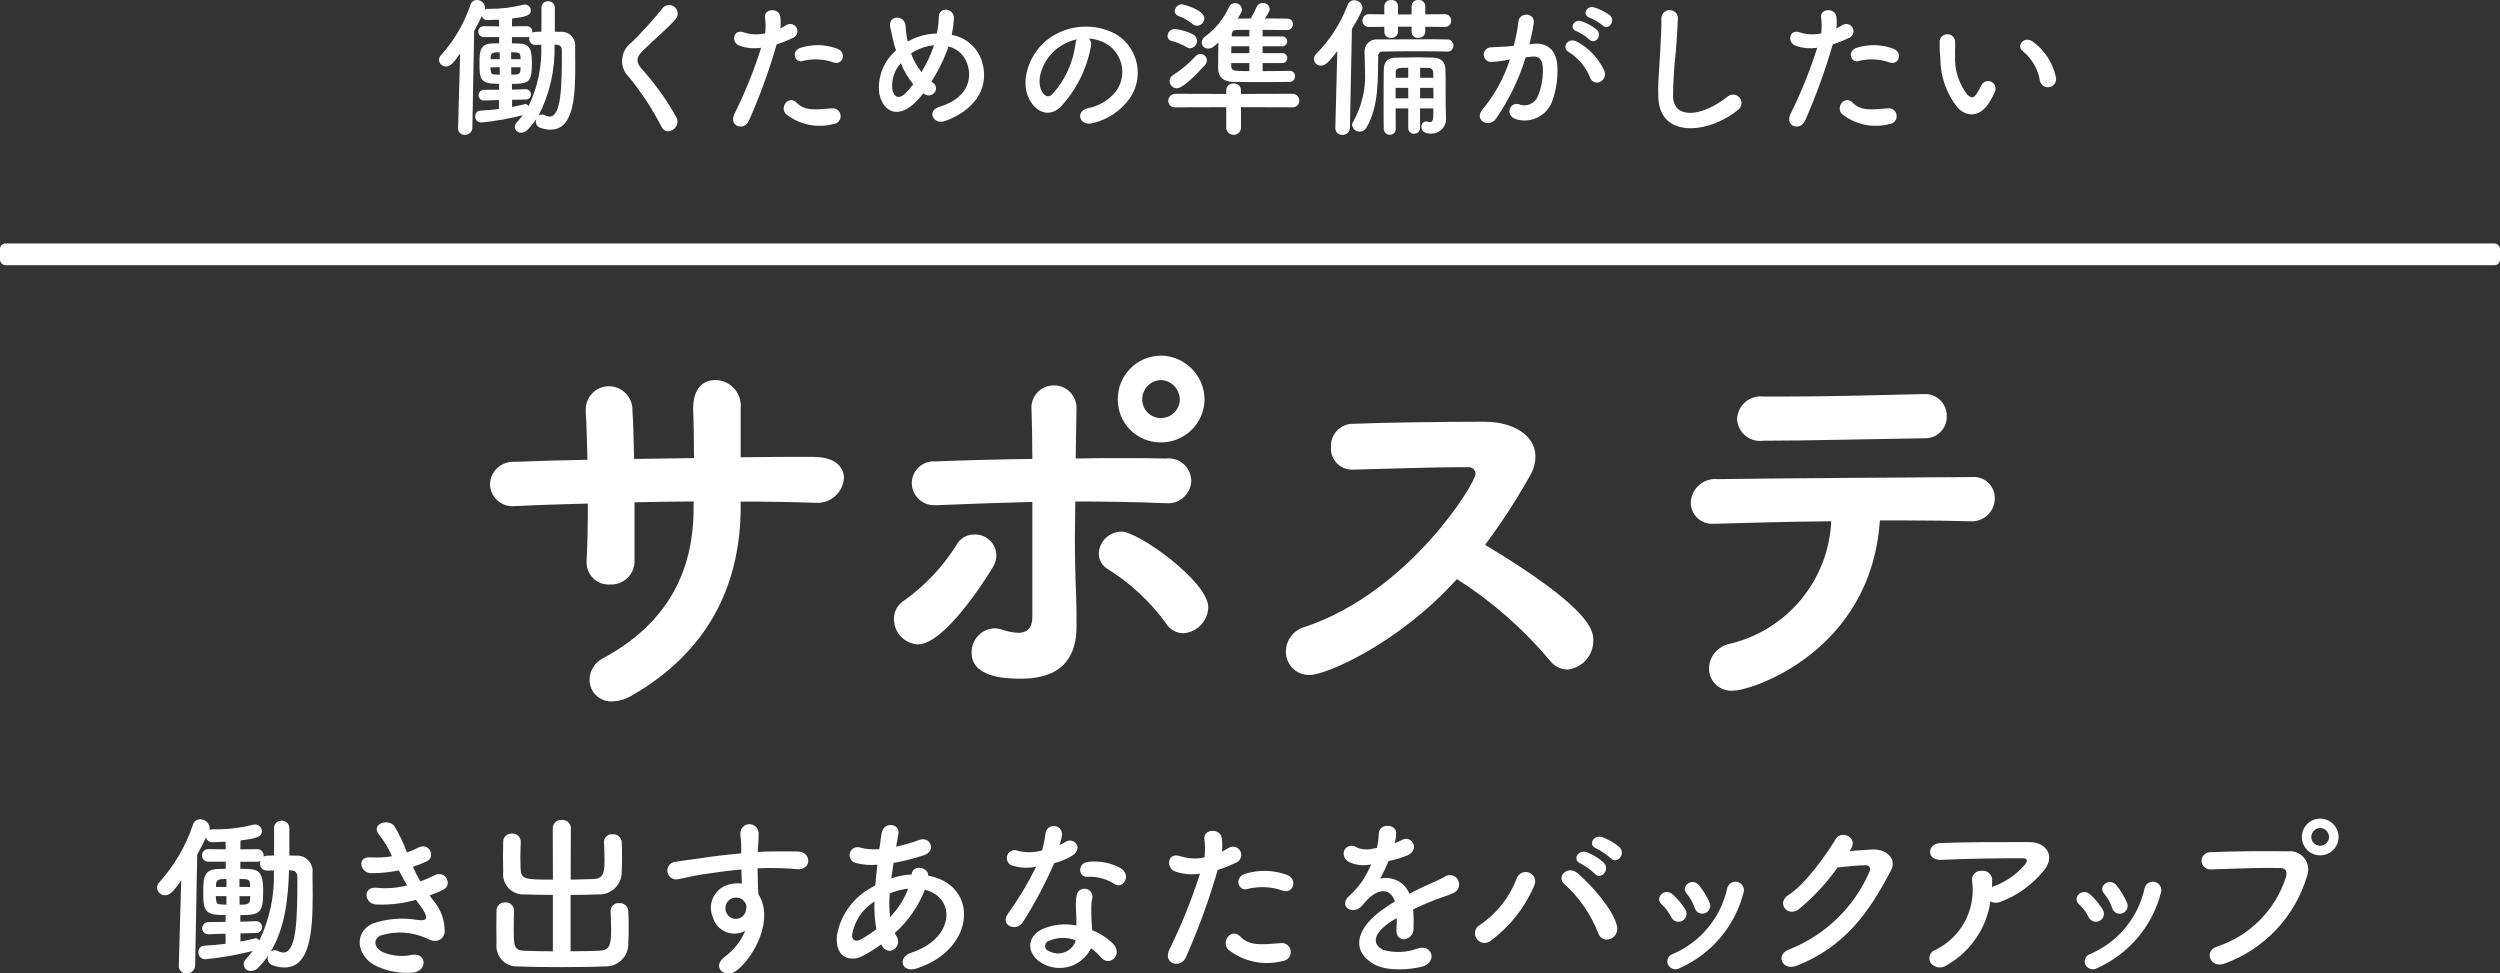
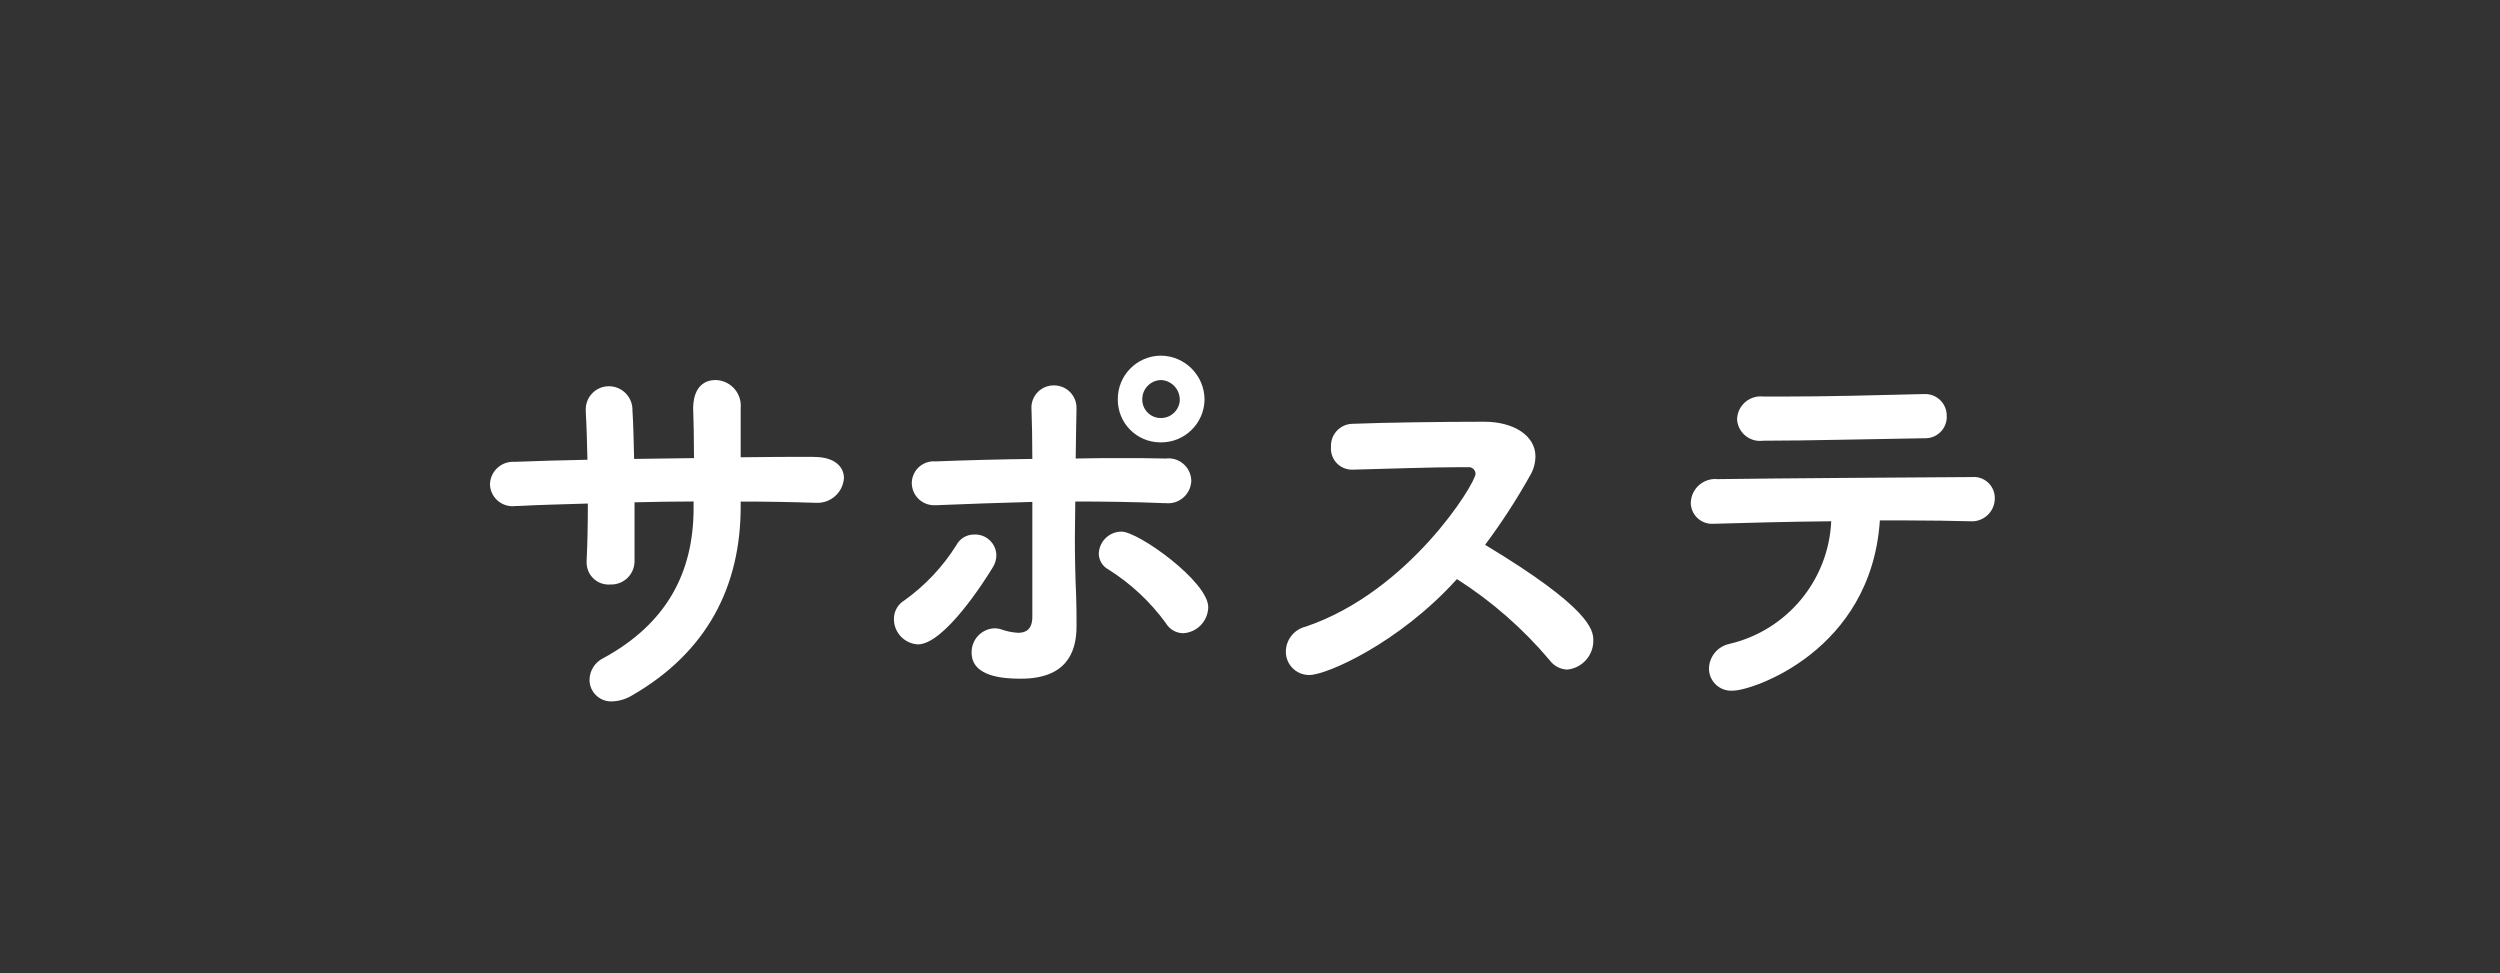
<svg xmlns="http://www.w3.org/2000/svg" id="b" viewBox="0 0 230 89.561">
  <rect x="0" y="0" width="230" height="89.561" fill="#333333" stroke="none" />
  <g id="c">
    <g id="d">
-       <path id="e" d="m20.751,86.831c-.656.08-1.344.144-1.984.176-.305.022-.534.287-.512.592-.022.34.237.633.577.655.01,0,.021.001.031.001,1.479-.143,2.944-.4,4.384-.768-.189.256-.392.502-.608.736-.134.133-.214.311-.224.5.019.353.319.624.672.608.263-.009.511-.125.688-.32.335-.337.636-.705.9-1.1-.031.082-.048.168-.048.256-.007.288.175.547.448.64.347.129.714.197,1.084.2,2.384,0,2.608-3.28,2.608-6.688,0-.672-.016-1.36-.016-1.984.106-.784-.444-1.505-1.227-1.611-.113-.015-.227-.017-.341-.005l-.56-.016v-2.5c.01-.377-.288-.691-.665-.701-.018,0-.037,0-.055,0-.368-.013-.676.275-.688.643,0,.019,0,.038,0,.057v2.5l-.592.016c-.13-.003-.258.031-.368.1v-.1c.011-.317-.238-.582-.555-.593-.018,0-.036,0-.053,0l-1.536.016c0-.3.016-.576.016-.816,1.264-.176,1.968-.272,1.968-.848,0-.345-.279-.624-.624-.624-.059-.003-.118.003-.176.016-1.144.292-2.32.437-3.5.432h-.276c-.088-.001-.175.015-.256.048.017-.057.028-.116.032-.176-.038-.456-.422-.805-.88-.8-.301-.002-.567.193-.656.48-.655,1.96-1.706,3.764-3.088,5.3-.137.136-.217.319-.224.512.015.394.342.705.736.7.5,0,.864-.5,1.488-1.36l-.224,7.824v.032c-.01.37.281.679.652.69.023,0,.045,0,.068-.002.414.019.765-.301.784-.715,0-.002,0-.004,0-.005l.192-10.208c.288-.512.56-1.04.816-1.584.051.273.298.465.576.448h.032c.208-.016.64-.016,1.184-.048,0,.208.016.448.016.7l-1.584-.016c-.315-.02-.586.218-.607.533,0,.014-.001.029-.001.043-.003.315.249.574.565.577.014,0,.029,0,.043-.001h1.584v.656c-.224,0-.448.016-.672.016-1.248.036-1.396.66-1.396,1.972,0,1.536,0,2.192,1.44,2.256.192,0,.4.016.624.016l-.016.624-1.52.016c-.317-.027-.595.209-.622.526-.001.017-.002.033-.002.05-.002.3.24.544.54.546.017,0,.035,0,.052-.002h.032l1.524-.052v.932Zm5.84-6.768c.08,0,.144.016.224.016.3.016.544.16.544.608,0,3.744-.048,6.944-1.3,6.944-.179-.009-.354-.058-.512-.144-.09-.044-.188-.066-.288-.064-.137-.004-.27.048-.368.144,1.364-2.24,1.62-5.008,1.7-7.504Zm-3.568,1.536h-.992v-.736c.144,0,.3.016.432.016.448.016.528.144.544.5l.016.22Zm.5,4.24c.299.027.563-.193.59-.492.002-.017.002-.035.002-.052.004-.297-.234-.541-.531-.545-.015,0-.03,0-.045.001h-.02l-1.408.048v-.608c1.856,0,2.1-.224,2.1-2.224,0-2.032-.544-2.032-2.1-2.032v-.656h1.536c.104.006.208-.016.3-.064-.02.068-.03.138-.032.208-.015.356.262.657.619.672.018,0,.035,0,.053,0h.032c.192,0,.384-.016.576-.016.088,2.232-.372,4.451-1.34,6.464-.055-.13-.179-.217-.32-.224-.034-.003-.069.002-.1.016-.4.1-.832.208-1.312.288v-.752l1.4-.032Zm-.5-3.392c0,.1-.016.176-.016.272-.016.352-.176.48-.528.5-.144,0-.288.016-.432.016l-.016-.784.992-.004Zm-2.192-.848h-.96v-.16c.016-.288.048-.528.544-.56.128,0,.272-.016.416-.016v.736Zm0,1.632c-.128,0-.272-.016-.4-.016-.448-.016-.528-.1-.56-.48,0-.08-.016-.176-.016-.288h.976v.784Zm18.688-.848c.433-.147.855-.324,1.264-.528.9-.448.208-1.92-.912-1.28-.386.202-.787.373-1.2.512-.255-.435-.484-.883-.688-1.344.437-.138.865-.305,1.28-.5.848-.4.24-1.808-.816-1.248-.322.174-.66.318-1.008.432-.305-.841-.691-1.65-1.152-2.416-.576-.784-2.272-.176-1.376.832.471.59.858,1.241,1.152,1.936-.656.107-1.321.141-1.984.1-1.28-.1-.96,1.456.08,1.456.853.001,1.704-.085,2.54-.256.256.5.512.96.752,1.376-.897.238-1.829.314-2.752.224-1.36-.176-1.216,1.456-.112,1.536,1.242.055,2.485-.091,3.68-.432.112.176.24.32.352.48.928,1.248.672,1.488-.192,1.376-1.41-.245-2.859-.124-4.208.352-1.788.908-1.34,3.152.548,3.952.995.44,2.083.627,3.168.544,1.44-.128,1.344-1.9-.08-1.632-.868.182-1.772.098-2.592-.24-.736-.3-1.072-1.152-.24-1.552,1.398-.44,2.91-.343,4.24.272.72.416,1.488.272,1.648-.56.027-1.071-.343-2.114-1.04-2.928-.112-.16-.24-.304-.352-.464Zm11.344,5.136c-.976,0-1.9-.016-2.624-.048-.96-.048-.976-.416-.976-2.064,0-.56.016-1.168.032-1.632v-.032c-.02-.419-.376-.742-.795-.721-.007,0-.014,0-.021.001-.413-.028-.771.285-.798.698-.001.018-.002.036-.002.054,0,.432-.016.976-.016,1.52,0,.56.016,1.1.016,1.536-.109,1.038.644,1.967,1.681,2.076.116.012.234.014.351.004.992.048,2.416.064,3.872.064s2.944-.016,4.048-.064c1.144.057,2.117-.825,2.174-1.969.002-.048.003-.095.002-.143.016-.448.032-.992.032-1.52s-.016-1.056-.032-1.456c-.022-.43-.388-.76-.818-.738-.01,0-.02.001-.03.002-.395-.036-.745.255-.781.651-.001.016-.002.033-.003.049v.032c.016.464.048,1.1.048,1.712,0,1.36-.112,1.888-1.056,1.936-.72.032-1.68.048-2.672.048v-5.18c.864,0,1.728-.016,2.528-.048,1.134.066,2.107-.8,2.173-1.934.003-.048.004-.097.003-.146.016-.448.032-.928.032-1.392s-.016-.928-.032-1.328c-.022-.43-.388-.76-.818-.738-.01,0-.02.001-.03.002-.395-.036-.745.255-.781.651-.001.016-.002.033-.003.049v.032c.016.464.048,1.008.048,1.536,0,1.2-.048,1.824-1.056,1.856l-2.06.052.016-4.784c-.029-.418-.391-.733-.809-.704-.013,0-.026.002-.039.004-.411-.039-.775.263-.814.673,0,.009-.002.018-.002.027l.016,4.784c-2.64,0-2.944-.016-2.976-1.072,0-.272-.016-.608-.016-.944,0-.5.016-1.008.032-1.472v-.032c-.02-.419-.376-.742-.795-.721-.007,0-.014,0-.021.001-.413-.028-.771.285-.798.698-.001.018-.002.036-.002.054,0,.432-.016.912-.016,1.392,0,.5.016.976.016,1.408-.105,1.025.64,1.941,1.664,2.046.121.012.243.013.364.002.768.032,1.648.048,2.544.048v5.184Zm17.7-1.888c-.389.933-1.02,1.745-1.828,2.352-1.392.992,0,2.128,1.072,1.28,1.692-1.364,3.392-4.752,1.968-6.992-.016-.352-.048-.688-.048-.912,0-.464-.016-.96-.032-1.472.416-.016.8-.032,1.168-.032.992.016,1.376.016,2.512.112,1.28.1,1.344-1.6,0-1.632-1.088-.016-1.648,0-2.432,0-.352,0-.768.016-1.232.048,0-.08.016-.16.016-.24.032-.432.08-1.168.064-1.536-.032-.463-.433-.813-.896-.782-.438.03-.779.391-.784.83,0,.512.1.576.08,1.568v.288c-1.408.128-2.848.3-3.648.432-.672.112-1.712.224-2.352.336-.449.008-.807.38-.799.829.008.449.38.807.829.799.033,0,.065-.003.098-.008.48-.08,1.232-.288,2.384-.464.832-.128,2.16-.32,3.5-.448.016.464.032.944.048,1.3-.464-.054-.934-.005-1.376.144-1.151.406-1.755,1.668-1.349,2.819.022.061.046.122.073.181.322,1.082,1.459,1.699,2.542,1.377.146-.043.286-.103.418-.177h.004Zm-.016-2.608c.122.178.159.401.1.608-.025.525-.47.93-.995.905-.388-.018-.725-.27-.853-.637-.175-.464.024-.986.464-1.216.329-.16.717-.135,1.024.064.094.084.179.176.256.276h.004Zm12.572,3.952c.608,1.136,1.936.112,1.376-.816-.068-.101-.127-.208-.176-.32,1.226-1.089,2.175-2.455,2.768-3.984,2.9.72,2.736,4.5-1.248,5.792-1.312.432-.912,1.92.528,1.44,5.456-1.792,5.7-7.68,1.024-8.528.064-.768-1.408-1.072-1.52-.128v.032h-.192c-.573.042-1.138.16-1.68.352.064-.448.128-.912.208-1.424.938-.167,1.863-.401,2.768-.7,1.264-.416.56-1.776-.368-1.424-.704.258-1.426.467-2.16.624.064-.368.144-.768.208-1.168.176-.96-1.376-1.216-1.552-.032-.064.48-.144.96-.208,1.424-.579.062-1.164.019-1.728-.128-.382-.146-.81.045-.956.427-.146.382.045.81.427.956.026.01.054.019.081.026.653.166,1.329.22,2,.16-.08.656-.144,1.3-.192,1.9-.24.128-.464.256-.672.384-1.516.94-2.558,2.483-2.864,4.24-.176,2.144,1.344,2.4,2.336,1.888.608-.317,1.191-.681,1.744-1.088l.048.096Zm2.432-5.216c-.367.976-.934,1.864-1.664,2.608-.084-.722-.095-1.451-.032-2.176.528-.212,1.08-.357,1.644-.432h.052Zm-2.928,3.74c-.453.341-.929.651-1.424.928-.416.224-.848.16-.8-.48.231-1.245.974-2.336,2.048-3.008-.028.857.031,1.715.176,2.56Zm21.92-4.16c.784.5,1.616-.832.528-1.488-.902-.48-1.929-.675-2.944-.56-1.024.1-.96,1.424-.08,1.376.883-.049,1.758.188,2.496.676v-.004Zm-7.216-1.6c-.755,1.527-1.634,2.989-2.628,4.372-.7,1.04.832,1.664,1.424.7,1.089-1.723,2.047-3.525,2.864-5.392.605-.155,1.182-.402,1.712-.732,1.024-.736.016-1.728-.7-1.216-.165.101-.336.191-.512.272.105-.318.18-.644.224-.976.005-.423-.334-.77-.757-.775-.375-.005-.697.262-.763.631-.063.546-.17,1.087-.32,1.616-.714.206-1.47.223-2.192.048-.364-.177-.802-.025-.978.338s-.025.802.338.978c.056.027.115.047.176.059.687.199,1.412.226,2.112.08v-.004Zm5.04,7.5c.34.235.646.515.912.832.768.928,2.064-.208,1.152-1.216-.557-.554-1.221-.99-1.952-1.28-.016-.352-.048-.688-.064-.992-.016-.456-.016-.856-.016-1.224.003-.254.037-.506.1-.752.062-.401-.214-.776-.615-.838-.376-.058-.734.181-.825.55-.067.353-.094.713-.08,1.072.016.4.048.8.048,1.2v.56c-1.031-.211-2.101-.107-3.072.3-1.656.74-1.476,2.468.012,3.22,1.556.839,3.497.258,4.335-1.298.022-.042.044-.084.065-.126v-.008Zm-1.424-.74c-.016.048,0,.112-.016.16-.37.879-1.383,1.291-2.262.921-.057-.024-.112-.051-.166-.081-.258-.075-.405-.345-.33-.603.045-.153.162-.275.314-.325.778-.35,1.663-.376,2.46-.072Zm19.056-4.564c1.008.336,1.44-1.072.368-1.456-1.236-.451-2.586-.479-3.84-.08-1.056.368-.56,1.68.272,1.376,1.06-.258,2.171-.202,3.2.16Zm0,6.48c.457-.042.793-.447.751-.904-.042-.457-.447-.793-.904-.751-.018.002-.037.004-.055.007-1.872.16-2.848.24-3.664-.592-.832-.848-1.824.416-1.136,1.184,1.41,1.121,3.266,1.512,5.008,1.056Zm-5.968-8.384c.556-.167,1.096-.382,1.616-.64.404-.118.636-.542.518-.947-.118-.404-.542-.636-.947-.518-.069.02-.135.05-.195.089-.192.112-.384.224-.608.336.051-.426.046-.856-.016-1.28-.16-.88-1.664-.832-1.6.08.077.573.082,1.154.016,1.728-.732.161-1.493.126-2.208-.1-1.2-.432-1.36,1.024-.544,1.376.747.272,1.551.35,2.336.224-.757,2.382-1.693,4.703-2.8,6.944-.672,1.364,1.024,1.828,1.5.756,1.159-2.613,2.139-5.302,2.932-8.048Zm16.288-2.512c.091-.301.134-.614.128-.928-.032-.784-1.536-.88-1.6.08-.013.453-.072.903-.176,1.344-.08.016-.176.016-.24.032-.491.146-1.016.135-1.5-.032-1.12-.752-1.9.752-.752,1.328.626.266,1.321.328,1.984.176-.222.489-.473.965-.752,1.424-.369.552-.806,1.056-1.3,1.5-.96.864.208,1.776,1.088.992.133-.129.257-.268.368-.416l.064-.064c1.04-1.2,2.272-1.36,2.7-.016-.3.176-.56.352-.784.5-2.9,1.9-3.28,4.064-1.12,5.28,1.248.7,3.424.464,4.368.224,1.472-.384,1.024-2.112-.384-1.68-1.015.379-2.125.424-3.168.128-.9-.448-1.136-1.408.848-2.688.128-.08.272-.16.416-.24,0,.336-.016.7-.032,1.04-.048.624.32.928.72.912.502-.052.875-.488.848-.992.03-.587.019-1.175-.032-1.76.64-.3,1.36-.624,2.032-.88.848-.32,1.216-.4,1.728-.656.422-.21.593-.722.383-1.144-.21-.422-.722-.593-1.144-.383-.049.024-.095.053-.139.087-.405.221-.821.418-1.248.592-.624.272-1.3.608-1.952.944-.432-1.061-1.572-1.652-2.688-1.392.285-.524.542-1.064.768-1.616.603-.115,1.193-.292,1.76-.528,1.184-.592.32-1.92-.56-1.392-.218.11-.442.207-.672.288l.04-.064Zm19.872,1.44c.544.608,1.44-.384.8-1.024-.478-.405-1.025-.719-1.616-.928-.752-.24-1.328.736-.512,1.056.482.237.928.538,1.328.896Zm-1.472,1.424c.528.624,1.456-.336.832-1.008-.462-.422-1-.753-1.584-.976-.736-.272-1.376.7-.56,1.04.481.25.923.568,1.312.944Zm2.032,4.752c-.384-1.472-2.176-3.536-3.568-4.768-.96-.848-2.032.3-1.264.96,1.355,1.228,2.411,2.749,3.088,4.448.384,1.248,2.064.592,1.744-.64Zm-11.6,1.408c1.764-1.301,3.146-3.053,4-5.072.207-.434.022-.954-.413-1.161-.434-.207-.954-.022-1.161.413-.017.035-.031.071-.043.108-.661,1.74-1.846,3.231-3.392,4.268-.424.243-.57.783-.327,1.207.243.424.783.57,1.207.327.045-.026.089-.056.129-.09Zm20.128-3.5c-.247-.569-.57-1.102-.96-1.584-.656-.784-1.728.1-1.152.736.331.398.586.854.752,1.344.114.384.518.604.902.49.384-.114.604-.518.49-.902-.009-.03-.02-.059-.032-.088v.004Zm-2.72,6.012c2.894-1.293,5.043-3.832,5.84-6.9.142-.407-.072-.852-.479-.994s-.852.072-.994.479c-.011.032-.02.065-.027.099-.599,2.714-2.478,4.969-5.04,6.048-.368.136-.556.544-.42.912.006.016.013.032.02.048.187.38.647.536,1.027.349.025-.012.049-.026.073-.041Zm.512-5.344c-.319-.533-.718-1.013-1.184-1.424-.752-.672-1.68.336-1.024.9.377.351.686.769.912,1.232.196.358.644.49,1.002.294.358-.196.49-.644.294-1.002h0Zm15.184-5.568c.752-1.072-.848-1.84-1.376-.944-.736,1.264-2.816,4.208-4.352,5.152-1.088.672-.144,2.048.928,1.328,1.371-1.12,2.582-2.423,3.6-3.872.72-.08,1.888-.192,2.56-.208.384-.016.512.288.384.592-1.414,3.267-4.067,5.84-7.376,7.152-1.328.464-.672,2.032.688,1.5,4.5-1.776,6.7-5.024,8.656-8.752.592-1.136-.48-2-1.712-1.936-.64.032-1.424.1-2.112.144l.112-.156Zm12.864,4.784c.28.156.617.174.912.048,1.553-.579,2.923-1.562,3.968-2.848,1.12-1.264.352-2.656-1.312-2.656-2.4,0-5.888-.016-8.208.1-1.2.064-1.28,1.6.128,1.536,2.24-.112,5.728-.16,7.52-.144.416,0,.416.24.176.576-.781.912-1.784,1.606-2.912,2.016-.048.016-.08.048-.128.064.016-.192.016-.4.016-.592.037-.469-.313-.879-.782-.917-.059-.005-.119-.003-.178.005-.45-.042-.85.288-.892.738-.007.079-.003.159.012.238.344,2.6-1.007,5.129-3.36,6.288-.432.134-.674.592-.541,1.024.025.08.061.155.109.224.38.443,1.042.507,1.5.144,2.152-1.234,3.617-3.389,3.972-5.844Zm12.56.112c-.247-.569-.57-1.102-.96-1.584-.656-.784-1.728.1-1.152.736.331.398.586.854.752,1.344.108.386.508.612.894.504.386-.108.612-.508.504-.894-.01-.036-.023-.072-.039-.106Zm-2.72,6.016c2.894-1.293,5.043-3.832,5.84-6.9.142-.407-.072-.852-.479-.994s-.852.072-.994.479c-.011.032-.02.065-.027.099-.599,2.714-2.478,4.969-5.04,6.048-.368.136-.556.544-.42.912.006.016.013.032.02.048.187.38.647.536,1.027.349.025-.012.049-.026.073-.041Zm.512-5.344c-.319-.533-.718-1.013-1.184-1.424-.752-.672-1.68.336-1.024.9.377.351.686.769.912,1.232.196.358.644.49,1.002.294s.49-.644.294-1.002h0Zm21.68-6.7c-.004-.937-.763-1.696-1.7-1.7-.932.008-1.683.768-1.68,1.7,0,.928.752,1.68,1.68,1.68.934.003,1.694-.75,1.7-1.684v.004Zm-10.464,11.628c3.645-1.325,6.446-4.299,7.552-8.016.346-.863-.072-1.843-.935-2.189-.256-.103-.534-.141-.809-.111-2.032-.032-5.024-.016-7.136.08-.438-.011-.802.334-.813.772-.011.438.334.802.772.813.024,0,.049,0,.073-.001,2.3-.08,4.832-.176,6.4-.128.592.016.64.416.512.848-.971,3.024-3.333,5.398-6.352,6.384-1.216.38-.624,2.06.736,1.548Zm9.584-11.632c-.003.445-.367.803-.812.8-.001,0-.003,0-.004,0-.445.006-.81-.351-.816-.796,0-.001,0-.003,0-.004,0-.453.363-.823.816-.832.453.009.816.379.816.832Z" style="fill:#fff;" />
-       <rect id="f" y="22.399" width="230" height="2" rx=".5" ry=".5" style="fill:#fff;" />
      <path id="g" d="m74.869,42.031c-2.166,0-4.446,0-6.726.038v-4.522c.119-1.303-.841-2.457-2.145-2.576-.045-.004-.09-.007-.135-.008-2.2,0-2.09,2.47-2.09,2.66.038,1.026.076,2.7.076,4.522l-5.51.076c-.038-1.71-.076-3.268-.152-4.446.038-1.2-.905-2.203-2.105-2.241-.02,0-.041,0-.061-.001-1.175-.002-2.129.95-2.131,2.125,0,.039,0,.078.003.117v.152c.076,1.216.114,2.736.152,4.37-2.28.038-4.522.114-6.688.19-1.174-.082-2.193.802-2.275,1.976-.003.038-.004.076-.005.114.046,1.147,1.013,2.039,2.159,1.993.066-.003.131-.008.197-.017h.19c2.014-.114,4.18-.152,6.46-.228,0,1.938-.038,3.8-.114,5.244v.152c-.019,1.117.87,2.037,1.987,2.057.06.001.12,0,.179-.005,1.186.053,2.189-.866,2.242-2.052.003-.063.003-.127,0-.19v-5.32c1.786-.038,3.61-.076,5.434-.076v.608c0,5.966-2.508,10.64-8.284,13.794-.781.368-1.283,1.151-1.292,2.014.006,1.099.902,1.985,2.001,1.978.03,0,.059,0,.089-.002.63-.023,1.245-.204,1.786-.528,6.954-3.99,10.032-10.07,10.032-17.4v-.456c2.318,0,4.636.038,6.84.114h.076c1.343.082,2.498-.938,2.584-2.28,0-.988-.8-1.938-2.736-1.938l-.038-.008Zm24.168-4.484c.018-1.136-.888-2.072-2.023-2.09-.022,0-.044,0-.067,0-1.131-.005-2.052.908-2.057,2.039,0,.068.003.136.009.203v.076c.038,1.026.076,2.584.076,4.446-2.964.038-5.966.114-8.892.228-1.112-.099-2.093.722-2.192,1.834-.004.047-.007.095-.008.142,0,1.137.922,2.058,2.059,2.057.047,0,.094-.002.141-.005h.114c2.926-.114,5.852-.228,8.778-.3v10.56c0,1.14-.57,1.482-1.292,1.482-.518-.026-1.03-.127-1.52-.3-.22-.075-.451-.113-.684-.114-1.19.055-2.119,1.051-2.09,2.242,0,2.242,3,2.394,4.522,2.394,4.142,0,5.13-2.356,5.13-4.826,0-1.064,0-1.634-.038-2.85-.076-1.634-.114-3.5-.114-5.358,0-1.1.038-2.2.038-3.268,2.736,0,5.472.038,8.17.152h.152c1.173.119,2.22-.736,2.339-1.909.006-.061.01-.122.011-.183-.039-1.159-1.01-2.067-2.169-2.029-.063.002-.125.007-.187.015-1.33-.038-2.7-.038-4.1-.038-1.368,0-2.774,0-4.18.038.038-1.862.038-3.5.076-4.6l-.002-.038Zm11.78-.8c-.015-2.218-1.81-4.013-4.028-4.028-2.204.021-3.973,1.824-3.952,4.028,0,0,0,0,0,0-.015,2.168,1.73,3.937,3.898,3.952.018,0,.036,0,.054,0,2.203.021,4.006-1.747,4.028-3.95v-.002Zm-26.372,22.536c2.432,0,6.194-5.928,6.878-7.068.23-.349.349-.76.342-1.178-.047-1.068-.945-1.899-2.014-1.862-.7-.016-1.349.367-1.672.988-1.24,1.977-2.854,3.694-4.75,5.054-.621.361-.999,1.03-.988,1.748.005,1.235.971,2.251,2.204,2.318Zm24.4-1.026c1.279-.069,2.288-1.113,2.314-2.394,0-2.356-6.422-6.954-7.98-6.954-1.124.001-2.047.89-2.09,2.014.001.626.353,1.198.91,1.482,2.04,1.29,3.819,2.952,5.244,4.9.328.576.935.938,1.598.952h.004Zm-.3-21.508c-.014.953-.795,1.717-1.748,1.71-.939.006-1.704-.751-1.71-1.69,0-.007,0-.013,0-.02-.01-.961.749-1.754,1.71-1.786.965.032,1.733.82,1.74,1.786h.008Zm25.5,16.53c3.197,2.038,6.067,4.55,8.512,7.448.379.53.983.853,1.634.874,1.379-.141,2.419-1.314,2.394-2.7,0-.95-.3-2.964-9.956-8.778,1.502-2.012,2.872-4.119,4.1-6.308.34-.548.524-1.179.532-1.824,0-1.9-1.976-3.192-4.712-3.192-3.8,0-9.348.076-12.084.19-1.116.002-2.019.909-2.017,2.025,0,.034.001.069.003.103-.087,1.064.706,1.997,1.77,2.084.056.005.112.007.168.006h.076c3-.076,7.372-.228,9.918-.228h.684c.342-.034.647.215.681.557.002.017.003.034.003.051,0,.874-6.08,10.83-15.618,14.06-1.061.252-1.817,1.191-1.834,2.282-.017,1.181.926,2.153,2.108,2.17.021,0,.042,0,.062,0,1.558,0,8.208-2.892,13.566-8.82h.01Zm38.912-5.4h2.508c2.2,0,4.218.038,5.662.076h.114c1.161.094,2.179-.77,2.273-1.931.004-.053.007-.106.007-.159.027-1.069-.818-1.958-1.888-1.985-.08-.002-.16,0-.24.009-6.118.038-18.012.114-23.37.19-1.235-.123-2.337.778-2.46,2.014-.005.051-.008.101-.01.152.002,1.077.877,1.948,1.954,1.946.058,0,.116-.003.174-.008h.114c2.584-.076,6.612-.19,10.678-.228-.244,5.441-4.081,10.054-9.386,11.286-1.074.237-1.845,1.18-1.862,2.28.011,1.128.934,2.034,2.062,2.024.06,0,.12-.004.18-.01,1.7.004,12.682-3.606,13.48-15.652l.01-.004Zm-10.754-11.4c-1.192-.124-2.259.741-2.383,1.933-.005.052-.009.104-.011.157.066,1.166,1.064,2.057,2.23,1.992.055-.003.11-.008.164-.016,4.028,0,9.69-.152,14.9-.228,1.083.02,1.978-.842,1.998-1.926,0-.041,0-.082-.002-.122.019-1.096-.853-1.999-1.948-2.019-.06-.001-.12,0-.18.005h-.072c-4.408.114-8.854.228-13.148.228l-1.548-.004Z" style="fill:#fff;" />
-       <path id="h" d="m45.907,10.027c-.574.07-1.176.126-1.736.154-.267.019-.467.251-.448.517h0c-.019.298.207.555.505.574.009,0,.018,0,.027.001,1.294-.126,2.576-.351,3.836-.674-.165.224-.343.439-.532.644-.118.115-.19.27-.2.434.017.308.279.546.588.532.23-.009.446-.11.6-.28.292-.296.555-.619.784-.966-.024.073-.035.149-.032.226-.006.252.153.479.392.56.304.116.626.178.952.182,2.086,0,2.282-2.87,2.282-5.852,0-.588-.014-1.19-.014-1.736.093-.686-.388-1.317-1.073-1.41-.1-.014-.202-.015-.303-.004l-.49-.014V.731c.009-.331-.252-.607-.583-.617-.016,0-.031,0-.047,0-.322-.01-.591.243-.601.565,0,.017,0,.034,0,.051v2.184l-.516.014c-.113-.004-.225.025-.322.084v-.084c.011-.276-.205-.508-.481-.519-.017,0-.034,0-.051,0l-1.346.014c0-.266.014-.5.014-.714,1.106-.154,1.722-.238,1.722-.742,0-.302-.244-.546-.546-.546h0c-.052-.002-.104.002-.154.014-1.002.256-2.032.383-3.066.378h-.24c-.077,0-.153.013-.224.042.015-.05.024-.102.028-.154-.034-.399-.37-.705-.77-.7-.263,0-.495.169-.574.42-.573,1.713-1.492,3.291-2.7,4.634-.121.118-.193.279-.2.448.011.346.298.62.644.616.434,0,.756-.434,1.3-1.19l-.192,6.846v.028c-.008.324.248.593.572.601.019,0,.039,0,.058-.001.362.017.669-.263.686-.625,0-.002,0-.003,0-.005l.168-8.932c.249-.447.487-.908.714-1.384.045.238.259.405.5.392h.028c.182-.014.56-.014,1.036-.042,0,.182.014.392.014.616l-1.382-.014c-.276-.018-.513.191-.531.467,0,.011-.001.022-.001.033,0,.276.223.5.499.501.011,0,.022,0,.033-.001h1.386v.574c-.2,0-.392.014-.588.014-1.092.028-1.218.574-1.218,1.722,0,1.344,0,1.918,1.26,1.974.168,0,.35.014.546.014l-.014.546-1.33.014c-.275-.025-.518.177-.544.452-.001.016-.002.032-.002.048-.002.262.21.476.472.478.015,0,.031,0,.046-.002h.028l1.33-.042v.824Zm5.11-5.922c.07,0,.126.014.2.014.266.014.476.14.476.532,0,3.276-.042,6.076-1.134,6.076-.158-.008-.313-.051-.452-.128-.078-.038-.165-.058-.252-.056-.12-.003-.236.042-.322.126,1.043-2.027,1.554-4.286,1.484-6.564Zm-3.118,1.344h-.872v-.644c.126,0,.266.014.378.014.392.014.462.126.476.434l.018.196Zm.43,3.71c.261.024.492-.169.516-.43.001-.015.002-.031.002-.046.004-.26-.203-.473-.463-.477-.012,0-.025,0-.037,0h-.018l-1.23.042v-.532c1.624,0,1.834-.2,1.834-1.946,0-1.778-.476-1.778-1.834-1.778v-.574h1.342c.092.006.184-.013.266-.056-.017.059-.027.12-.028.182-.013.312.229.575.541.588.016,0,.031,0,.047,0h.032c.168,0,.336-.014.5-.014.076,1.953-.328,3.895-1.176,5.656-.046-.115-.156-.193-.28-.2-.029-.002-.058.003-.084.014-.35.084-.728.182-1.148.252v-.658l1.218-.024Zm-.43-2.968c0,.084-.014.154-.014.238-.014.308-.154.42-.462.434-.126,0-.252.014-.378.014l-.014-.686h.868Zm-1.922-.742h-.84v-.14c.014-.252.042-.462.476-.49.112,0,.238-.014.364-.014v.644Zm0,1.428c-.112,0-.238-.014-.35-.014-.392-.014-.462-.084-.49-.42,0-.07-.014-.154-.014-.252h.854v.686Zm16.268,3.948c-.911-1.643-2.011-3.175-3.276-4.564-.462-.574-.434-.994.168-1.6.868-.868,2.352-2.086,3.052-2.94.263-.344.197-.836-.147-1.099-.344-.263-.836-.197-1.099.147-.89,1.113-1.849,2.17-2.87,3.164-.924.687-1.116,1.992-.429,2.916.078.105.165.202.261.29,1.147,1.409,2.142,2.936,2.968,4.554.448.896,1.806.07,1.372-.868Zm14.434-5.082c.882.294,1.26-.938.322-1.274-1.081-.395-2.263-.419-3.36-.07-.924.322-.49,1.47.238,1.2.928-.224,1.9-.174,2.8.144Zm0,5.67c.4-.036.694-.39.658-.79-.036-.4-.39-.694-.79-.658-.016.001-.032.003-.048.006-1.638.14-2.492.21-3.206-.518s-1.594.364-.994,1.036c1.233.981,2.856,1.323,4.38.924Zm-5.222-7.336c.486-.147.959-.334,1.414-.56.356-.096.567-.463.47-.819s-.463-.567-.819-.47c-.07.019-.137.049-.197.09-.168.1-.336.2-.532.294.045-.372.04-.749-.014-1.12-.14-.77-1.456-.728-1.4.07.067.501.072,1.009.014,1.512-.64.142-1.306.113-1.932-.084-1.05-.378-1.19.9-.476,1.2.653.24,1.357.309,2.044.2-.662,2.083-1.481,4.113-2.45,6.072-.588,1.19.9,1.6,1.316.658,1.013-2.286,1.869-4.639,2.562-7.042Zm13.482,4.508c.042.028.07.042.112.07.295.21.704.148.924-.14.214-.253.182-.632-.072-.845-.009-.008-.019-.015-.028-.023-.063-.043-.124-.09-.182-.14.57-.892,1.049-1.84,1.43-2.828.056-.14.1-.28.14-.406.91.231,1.609.958,1.806,1.876.336,1.33-.21,2.94-2.646,3.682-1.218.364-.532,1.694.532,1.3,2.422-.868,4.144-2.8,3.416-5.39-.375-1.314-1.468-2.297-2.814-2.532.105-.489.172-.985.2-1.484.056-1.022-1.4-1.134-1.386-.154-.016.508-.077,1.014-.182,1.512-.831.021-1.648.221-2.394.588-.096.046-.19.097-.28.154-.03-.101-.053-.204-.07-.308-.069-.384-.116-.772-.14-1.162-.056-.994-1.638-1.008-1.4.154.056.294.2.938.266,1.218.07.308.168.616.266.91-1.156.984-1.735,2.485-1.54,3.99.378,1.764,1.848,2.38,3.5.6.178-.194.36-.404.542-.642Zm.98-4.424c-.014.07-.042.14-.056.2-.277.795-.643,1.556-1.092,2.268-.406-.515-.728-1.092-.952-1.708.127-.097.263-.181.406-.252.526-.28,1.101-.452,1.694-.508Zm-1.9,3.584c-.208.28-.432.547-.672.8-.392.406-1.05.714-1.26-.378-.079-.859.205-1.712.784-2.352.286.695.671,1.346,1.144,1.93h.004Zm16.156-4.2c.617.036,1.214.229,1.736.56,1.388.927,1.761,2.804.834,4.192-.021.031-.042.062-.064.092-.649.819-1.573,1.376-2.6,1.568-1.2.28-.77,1.694.462,1.372,1.381-.33,2.595-1.151,3.416-2.31,1.284-1.894.791-4.47-1.103-5.754-.064-.044-.13-.086-.197-.126-1.919-1.026-4.249-.902-6.048.322-1.876,1.3-2.814,3.906-1.932,5.642.616,1.2,1.792,1.75,2.87.756,1.477-1.573,2.46-3.544,2.828-5.67.046-.236-.031-.479-.206-.644h.004Zm-1.106.07c-.075.133-.118.282-.126.434-.219,1.742-.978,3.373-2.17,4.662-.35.308-.714.1-.924-.308-.588-1.078.112-2.94,1.414-3.948.533-.407,1.148-.694,1.802-.84h.004Zm19.6,2.9c-.8.014-1.666.028-2.506.028v-.744h1.75c.255.029.486-.154.515-.409.002-.018.003-.035.003-.053-.006-.256-.219-.458-.475-.451-.015,0-.029.001-.043.003h-1.754v-.63h1.75c.255.029.486-.154.515-.409.002-.018.003-.035.003-.053-.006-.256-.219-.458-.475-.451-.015,0-.029.001-.043.003h-1.75v-.6c.756,0,1.54.014,2.282.014.276,0,.5-.223.501-.499,0-.011,0-.022-.001-.033.02-.265-.178-.496-.443-.517-.011,0-.022-.001-.033-.001-.666-.014-1.382-.014-2.096-.014.406-.6.448-.756.448-.882-.04-.328-.329-.567-.658-.546-.229-.006-.439.127-.532.336-.163.376-.35.741-.56,1.092-.42,0-.812.014-1.2.014.364-.588.392-.7.392-.84-.023-.336-.307-.595-.644-.588-.238.004-.451.146-.546.364-.482,1.063-1.225,1.987-2.16,2.686-.207.126-.338.346-.35.588.013.315.278.559.593.546.002,0,.005,0,.007,0,.294,0,.462-.126.938-.56-.014.56-.028,1.176-.028,1.75v.63c.014.9.6,1.232,1.386,1.246s1.68.014,2.59.014,1.82,0,2.618-.014c.269-.006.483-.23.477-.499,0-.006,0-.013,0-.019.018-.257-.176-.481-.433-.499-.01,0-.019-.001-.029-.001l-.008-.002Zm-8.544-4.146c.365-.013.659-.305.674-.67,0-.812-1.96-1.3-2.058-1.3-.35,0-.642.267-.672.616.003.206.139.387.336.448.465.173.9.419,1.288.728.117.111.271.174.432.178Zm-.626,2.072c.364-.027.642-.335.63-.7-.002-.245-.143-.468-.364-.574-.529-.269-1.103-.439-1.694-.5-.357.003-.648.287-.658.644-.002.235.173.434.406.462.478.125.935.318,1.358.574.096.061.208.093.322.094Zm9.39,5.432c.33.024.618-.224.642-.554.001-.015.002-.03.002-.046.011-.344-.259-.633-.603-.644-.014,0-.027,0-.041,0l-4.718.014v-.35c-.011-.352-.304-.628-.656-.618-.01,0-.02,0-.03.002-.344-.026-.644.232-.67.576,0,.013-.002.027-.002.04v.35l-4.662-.014c-.359-.012-.66.27-.672.63,0,.009,0,.019,0,.028.004.331.276.597.608.592.022,0,.043-.002.064-.004l4.662-.014v1.972c.065.375.421.627.796.562.287-.05.513-.275.562-.562v-1.974l4.718.014Zm-8.078-3.836c.134-.134.213-.311.224-.5-.008-.319-.269-.574-.588-.574-.171.006-.332.08-.448.206-.612.667-1.308,1.25-2.072,1.736-.196.113-.318.32-.322.546.003.364.294.661.658.672.588,0,1.82-1.302,2.548-2.086Zm4.13-2.688h-1.624v-.14c.014-.336.2-.448.406-.448.364,0,.784-.014,1.218-.014v.602Zm0,1.54h-1.666c0-.21.014-.42.014-.63h1.652v.63Zm0,1.652c-1.456,0-1.666,0-1.666-.5v-.242h1.666v.742Zm17.976-4.06c.312.013.575-.229.588-.541,0-.016,0-.031,0-.047.013-.312-.229-.575-.541-.588-.016,0-.031,0-.047,0l-1.792.014v-.77c-.01-.314-.273-.559-.586-.549-.015,0-.029.002-.044.003-.316-.031-.597.201-.628.517,0,.01-.002.02-.002.029v.784h-1.246v-.784c-.01-.314-.273-.559-.586-.549-.015,0-.029.002-.044.003-.316-.031-.597.201-.628.517,0,.01-.002.02-.002.029v.77l-1.386-.014c-.322-.025-.603.216-.628.538-.001.017-.002.033-.002.05-.003.323.257.587.58.59.017,0,.033,0,.05-.002l1.386-.014v.49c.014.309.277.549.587.534.01,0,.02-.001.029-.002.326.028.614-.213.642-.54,0-.011.002-.023.002-.034v-.462h1.246v.5c.014.309.277.549.587.534.01,0,.02-.001.029-.002.326.028.614-.213.642-.54,0-.011.002-.023.002-.034v-.448l1.792.018Zm-1.05,8.078c0,.546-.126.672-.322.672-.085-.007-.169-.021-.252-.042-.036-.012-.074-.016-.112-.014-.241.016-.424.224-.408.466,0,.008.001.016.002.024,0,.266.112.63.9.63.738.014,1.347-.573,1.361-1.311,0-.053-.001-.106-.007-.159v-.1c-.03-.544-.03-1.468-.03-2.574,0-.644,0-1.316-.014-1.68-.012-.772-.376-1.148-1.186-1.172-.5-.014-.924-.028-1.33-.028-.616,0-1.19.014-1.932.028-.9,0-1.218.35-1.232,1.162-.014.91-.014,1.988-.014,3.08,0,.784,0,1.582.014,2.324.006.3.255.539.556.532.001,0,.003,0,.004,0,.283.017.527-.2.543-.483,0-.013.001-.026,0-.039v-.014c-.01-.616-.01-1.262-.01-1.89h1.162v1.834c.003.276.228.498.505.495.011,0,.022,0,.033-.001.28.021.524-.189.545-.468,0-.007,0-.014.001-.022v-1.838h1.218l.004.588Zm1.288-5.81c.3.01.55-.226.56-.525,0-.012,0-.023,0-.035.008-.302-.231-.553-.533-.561-.014,0-.027,0-.041,0-.546-.014-1.2-.014-1.932-.014-1.442,0-3.108.014-4.41.014-.61-.081-1.17.348-1.251.957-.008.063-.011.127-.009.191v.028c.014.574.042,1.176.042,1.778.085,1.611-.294,3.214-1.092,4.616-.064.09-.099.197-.1.308.047.354.357.615.714.6.249.001.479-.133.6-.35,1.176-1.96,1.05-4.578,1.092-6.552-.036-.218.111-.424.329-.46.039-.007.079-.007.119-.002.868-.014,1.932-.028,2.982-.028s2.1.014,2.912.028l.018.006Zm-10.304,7.042c-.004.336.265.613.601.617.014,0,.029,0,.043,0,.364.022.677-.254.699-.618,0-.004,0-.008,0-.012l.182-9.114c.98-1.624.98-1.89.98-1.946-.036-.403-.379-.71-.784-.7-.258.002-.487.164-.574.406-.64,1.7-1.633,3.246-2.912,4.536-.126.122-.201.287-.21.462.013.351.307.626.658.616.462,0,.8-.448,1.5-1.344l-.184,7.084v.014Zm7.8-4.634v-.924c.224,0,.476.014.756.014.233-.014.433.162.447.395,0,.013.001.026,0,.039,0,.14.014.294.014.476h-1.218Zm1.218.924c0,.322.014.658.014.966h-1.234v-.966h1.22Zm-2.31-.924h-1.15v-.476c0-.448.252-.448,1.148-.448l.002.924Zm0,1.89h-1.16v-.966h1.162l-.002.966Zm17.89-6.706c.5.5,1.246-.406.658-.938-.443-.328-.941-.574-1.47-.728-.672-.182-1.12.714-.392.952.434.179.839.419,1.204.714Zm-1.218,1.3c.49.518,1.246-.364.672-.91-.424-.346-.908-.612-1.428-.784-.658-.21-1.162.658-.434.924.433.197.834.457,1.19.772v-.002Zm1.372,2.87c-.523-1.131-1.397-2.064-2.492-2.66-.868-.5-1.484.546-.8.924.906.569,1.607,1.413,2,2.408.382.87,1.642.254,1.288-.67l.004-.002Zm-6.9-2.436c.171-.65.307-1.309.406-1.974.112-.938-1.316-1.022-1.414-.112-.088.752-.233,1.496-.434,2.226l-.7.07c-.5.042-.938.028-1.372.07-.372-.006-.678.291-.684.662-.006.372.291.678.662.684.021,0,.041,0,.061-.002.509-.026,1.014-.093,1.512-.2l.168-.028c-.525,1.662-1.366,3.207-2.478,4.55-.91,1.022.546,1.834,1.218.882,1.186-1.727,2.102-3.625,2.716-5.628.224-.028.434-.056.644-.07.644-.056.938.35.938,1.2.013.829-.139,1.652-.448,2.422-.262.691-1.034,1.039-1.725.777-.018-.007-.035-.014-.053-.021-.854-.21-1.3,1.078-.2,1.4,1.367.388,2.802-.345,3.29-1.68.356-1.001.518-2.061.476-3.122-.056-1.568-.952-2.254-2.128-2.156l-.456.05Zm19.196,6.036c.348-.252.425-.739.173-1.087-.252-.348-.739-.425-1.087-.173-.018.013-.035.027-.052.041-2.436,1.918-4.928,2.058-5.012.014.011-1.375.095-2.749.252-4.116.07-.938.168-2.268.2-3.15-.028-.421-.392-.74-.813-.712-.393.026-.702.346-.713.74.028.868-.07,2.24-.112,3.15-.07,1.484-.224,2.674-.168,4.144.118,3.78,4.598,3.374,7.332,1.148Zm13.94-4.368c.882.294,1.26-.938.322-1.274-1.082-.395-2.265-.42-3.362-.07-.924.322-.49,1.47.238,1.2.928-.225,1.902-.175,2.802.144Zm0,5.67c.4-.039.692-.395.653-.795-.039-.4-.395-.692-.795-.653-.013.001-.027.003-.04.005-1.638.14-2.492.21-3.206-.518-.714-.728-1.6.364-.994,1.036,1.233.981,2.857,1.324,4.382.924Zm-5.222-7.336c.486-.147.959-.334,1.414-.56.356-.096.567-.463.47-.819-.096-.356-.463-.567-.819-.47-.07.019-.137.049-.197.09-.168.1-.336.2-.532.294.045-.372.04-.749-.014-1.12-.14-.77-1.456-.728-1.4.07.067.501.072,1.009.014,1.512-.64.142-1.306.113-1.932-.084-1.05-.378-1.19.9-.476,1.2.653.24,1.357.309,2.044.2-.662,2.084-1.481,4.115-2.45,6.076-.588,1.19.9,1.6,1.316.658,1.013-2.288,1.869-4.642,2.562-7.046Zm20.524,3.022c-.272-1.306-1.021-2.464-2.1-3.248-.84-.63-1.6.406-.924.868.832.685,1.385,1.651,1.554,2.716.088.407.49.665.897.577.407-.088.665-.49.577-.897-.001-.005-.002-.011-.004-.016Zm-6.118,2.31c.216-.341.398-.702.546-1.078.101-.366-.113-.745-.479-.847-.314-.087-.645.058-.795.347-.13.288-.285.564-.462.826-.308.42-.49.378-.854.028-.793-1.031-1.186-2.314-1.106-3.612-.028-.644.028-.672,0-1.218-.004-.394-.327-.711-.721-.707-.394.004-.711.327-.707.721-.006.519.018,1.038.07,1.554.009,1.628.567,3.205,1.584,4.476.782.842,2.028.968,2.924-.488v-.002Z" style="fill:#fff;" />
    </g>
  </g>
</svg>